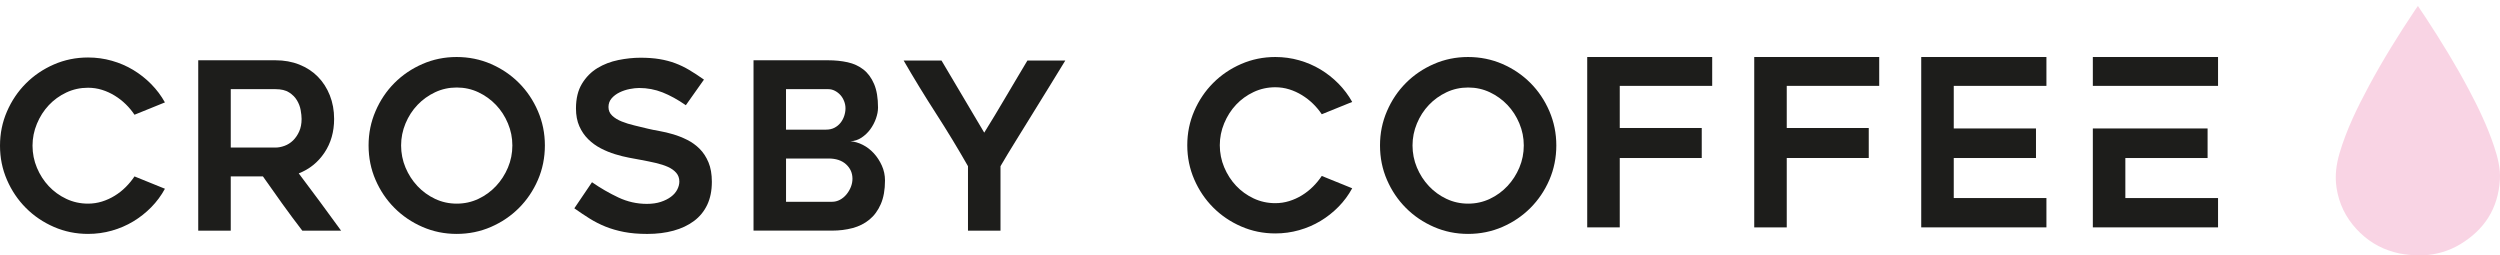
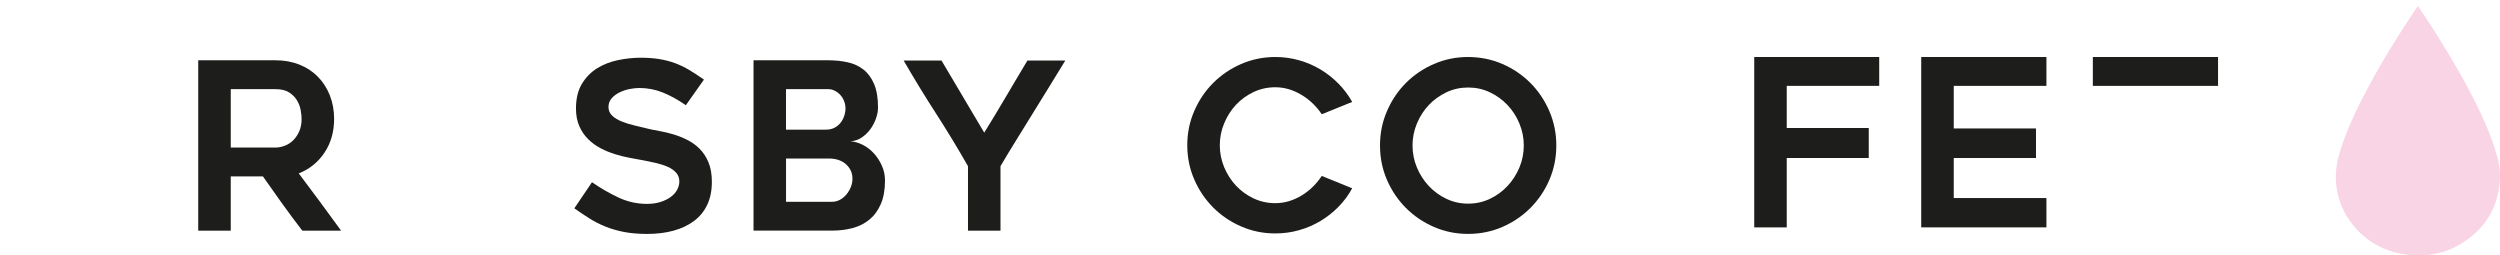
<svg xmlns="http://www.w3.org/2000/svg" width="411" height="42" viewBox="0 0 411 42" fill="none">
  <path d="M222.301 30.955C221.689 32.078 220.938 33.092 220.047 33.996C219.156 34.903 218.169 35.681 217.088 36.33C216.005 36.981 214.834 37.484 213.575 37.841C212.316 38.198 211.01 38.377 209.661 38.377C207.676 38.377 205.805 37.995 204.048 37.228C202.29 36.464 200.757 35.423 199.446 34.11C198.135 32.796 197.098 31.26 196.334 29.499C195.569 27.738 195.188 25.864 195.188 23.874C195.188 21.885 195.569 20.011 196.334 18.25C197.096 16.489 198.135 14.952 199.446 13.639C200.757 12.325 202.29 11.286 204.048 10.52C205.805 9.756 207.676 9.372 209.661 9.372C211.01 9.372 212.316 9.55 213.575 9.908C214.836 10.265 216.005 10.768 217.088 11.419C218.169 12.07 219.156 12.848 220.047 13.752C220.938 14.659 221.689 15.659 222.301 16.756L217.299 18.783C216.89 18.171 216.413 17.597 215.867 17.061C215.319 16.525 214.715 16.055 214.052 15.646C213.389 15.239 212.689 14.918 211.951 14.689C211.214 14.459 210.449 14.345 209.661 14.345C208.389 14.345 207.198 14.607 206.091 15.131C204.983 15.653 204.023 16.35 203.208 17.216C202.394 18.084 201.744 19.098 201.261 20.258C200.776 21.42 200.535 22.624 200.535 23.874C200.535 25.125 200.776 26.361 201.261 27.509C201.744 28.658 202.394 29.666 203.208 30.532C204.023 31.4 204.985 32.095 206.091 32.618C207.198 33.14 208.389 33.401 209.661 33.401C210.451 33.401 211.214 33.286 211.951 33.057C212.689 32.827 213.389 32.51 214.052 32.101C214.713 31.694 215.319 31.216 215.867 30.667C216.413 30.119 216.892 29.537 217.299 28.925L222.301 30.953V30.955Z" fill="#1D1D1B" />
  <path d="M241.347 38.454C239.361 38.454 237.491 38.072 235.733 37.305C233.976 36.541 232.442 35.5 231.132 34.187C229.821 32.873 228.784 31.337 228.019 29.576C227.254 27.815 226.873 25.929 226.873 23.913C226.873 21.896 227.254 20.041 228.019 18.269C228.782 16.496 229.821 14.952 231.132 13.639C232.442 12.325 233.976 11.286 235.733 10.52C237.491 9.754 239.361 9.372 241.347 9.372C243.332 9.372 245.241 9.754 246.999 10.52C248.756 11.284 250.289 12.325 251.6 13.639C252.911 14.952 253.948 16.496 254.713 18.269C255.475 20.041 255.859 21.923 255.859 23.913C255.859 25.902 255.477 27.815 254.713 29.576C253.95 31.337 252.911 32.873 251.6 34.187C250.289 35.5 248.756 36.539 246.999 37.305C245.241 38.07 243.357 38.454 241.347 38.454ZM241.364 14.386C240.093 14.386 238.905 14.647 237.801 15.169C236.695 15.692 235.731 16.389 234.905 17.255C234.079 18.123 233.426 19.137 232.943 20.297C232.46 21.459 232.218 22.663 232.218 23.913C232.218 25.163 232.46 26.4 232.943 27.548C233.426 28.696 234.079 29.71 234.905 30.59C235.731 31.469 236.697 32.172 237.801 32.694C238.907 33.217 240.095 33.478 241.364 33.478C242.633 33.478 243.821 33.217 244.927 32.694C246.033 32.172 246.997 31.469 247.823 30.59C248.649 29.71 249.302 28.696 249.785 27.548C250.268 26.4 250.51 25.19 250.51 23.913C250.51 22.636 250.268 21.459 249.785 20.297C249.302 19.137 248.649 18.123 247.823 17.255C246.997 16.389 246.031 15.692 244.927 15.169C243.821 14.647 242.635 14.386 241.364 14.386Z" fill="#1D1D1B" />
-   <path d="M266.287 14.115V21.042H279.766V25.977H266.287V37.38H260.939V9.372H281.485V14.117H266.287V14.115Z" fill="#1D1D1B" />
  <path d="M293.742 14.115V21.042H307.223V25.977H293.742V37.38H288.396V9.372H308.942V14.117H293.744L293.742 14.115Z" fill="#1D1D1B" />
  <path d="M321.197 14.117V21.119H334.716V25.977H321.197V32.558H336.433V37.38H315.85V9.372H336.433V14.117H321.197Z" fill="#1D1D1B" />
-   <path d="M27.113 31.032C26.502 32.155 25.751 33.169 24.859 34.074C23.968 34.98 22.981 35.758 21.9 36.407C20.817 37.058 19.646 37.561 18.387 37.918C17.128 38.275 15.823 38.454 14.474 38.454C12.488 38.454 10.618 38.072 8.86 37.306C7.103 36.541 5.569 35.5 4.259 34.187C2.948 32.873 1.911 31.337 1.146 29.576C0.381 27.815 0 25.941 0 23.951C0 21.962 0.381 20.088 1.146 18.327C1.909 16.566 2.948 15.029 4.259 13.716C5.569 12.402 7.103 11.364 8.86 10.597C10.616 9.833 12.486 9.451 14.474 9.451C15.823 9.451 17.128 9.629 18.387 9.987C19.648 10.344 20.817 10.847 21.9 11.498C22.981 12.149 23.968 12.927 24.859 13.831C25.751 14.738 26.502 15.738 27.113 16.835L22.111 18.863C21.703 18.25 21.226 17.676 20.679 17.14C20.131 16.604 19.528 16.134 18.864 15.725C18.201 15.318 17.502 14.997 16.764 14.768C16.026 14.538 15.261 14.425 14.474 14.425C13.201 14.425 12.011 14.686 10.903 15.208C9.795 15.73 8.835 16.427 8.021 17.294C7.206 18.162 6.556 19.175 6.074 20.335C5.589 21.497 5.347 22.701 5.347 23.951C5.347 25.202 5.589 26.438 6.074 27.587C6.556 28.735 7.206 29.743 8.021 30.609C8.835 31.477 9.797 32.172 10.903 32.695C12.011 33.217 13.201 33.478 14.474 33.478C15.263 33.478 16.026 33.363 16.764 33.135C17.502 32.904 18.201 32.587 18.864 32.178C19.526 31.771 20.131 31.293 20.679 30.744C21.226 30.196 21.705 29.614 22.111 29.002L27.113 31.03V31.032Z" fill="#1D1D1B" />
  <path d="M37.937 37.918H32.59V9.91H45.291C46.718 9.91 48.026 10.146 49.212 10.618C50.398 11.091 51.412 11.753 52.252 12.608C53.093 13.462 53.75 14.482 54.222 15.669C54.693 16.855 54.929 18.15 54.929 19.552C54.929 21.67 54.4 23.519 53.34 25.1C52.282 26.682 50.874 27.817 49.114 28.504C51.462 31.617 53.783 34.755 56.075 37.918H49.697C48.58 36.464 47.489 34.997 46.423 33.518C45.358 32.04 44.292 30.534 43.227 29.004H37.935V37.92L37.937 37.918ZM37.937 24.259H45.283C45.766 24.259 46.266 24.163 46.786 23.972C47.305 23.78 47.769 23.488 48.175 23.093C48.581 22.697 48.917 22.207 49.183 21.62C49.45 21.034 49.582 20.345 49.582 19.554C49.582 19.146 49.532 18.661 49.43 18.1C49.329 17.539 49.126 17.003 48.821 16.493C48.516 15.982 48.085 15.55 47.527 15.193C46.97 14.835 46.22 14.657 45.283 14.657H37.937V24.26V24.259Z" fill="#1D1D1B" />
-   <path d="M75.067 38.454C73.082 38.454 71.211 38.072 69.454 37.305C67.696 36.541 66.163 35.5 64.852 34.187C63.541 32.873 62.505 31.337 61.74 29.576C60.975 27.815 60.594 25.929 60.594 23.913C60.594 21.896 60.975 20.041 61.74 18.269C62.503 16.496 63.541 14.952 64.852 13.639C66.163 12.325 67.696 11.287 69.454 10.52C71.211 9.754 73.082 9.372 75.067 9.372C77.053 9.372 78.962 9.754 80.719 10.52C82.475 11.285 84.01 12.325 85.321 13.639C86.632 14.952 87.669 16.496 88.433 18.269C89.198 20.041 89.579 21.923 89.579 23.913C89.579 25.902 89.198 27.815 88.433 29.576C87.669 31.337 86.632 32.873 85.321 34.187C84.01 35.5 82.475 36.539 80.719 37.305C78.964 38.07 77.078 38.454 75.067 38.454ZM75.087 14.386C73.816 14.386 72.628 14.647 71.524 15.169C70.418 15.692 69.454 16.389 68.628 17.255C67.802 18.123 67.148 19.137 66.665 20.297C66.182 21.459 65.941 22.663 65.941 23.913C65.941 25.163 66.182 26.4 66.665 27.548C67.148 28.696 67.802 29.71 68.628 30.59C69.454 31.469 70.42 32.172 71.524 32.695C72.63 33.217 73.818 33.478 75.087 33.478C76.355 33.478 77.544 33.217 78.649 32.695C79.755 32.172 80.721 31.469 81.545 30.59C82.369 29.71 83.025 28.696 83.508 27.548C83.991 26.4 84.232 25.19 84.232 23.913C84.232 22.636 83.991 21.459 83.508 20.297C83.025 19.137 82.371 18.123 81.545 17.255C80.719 16.389 79.753 15.692 78.649 15.169C77.544 14.647 76.357 14.386 75.087 14.386Z" fill="#1D1D1B" />
  <path d="M94.422 34.244L97.323 29.958C98.723 30.928 100.17 31.763 101.659 32.464C103.148 33.165 104.708 33.517 106.337 33.517C107.201 33.517 107.966 33.409 108.629 33.192C109.29 32.975 109.852 32.695 110.31 32.349C110.768 32.005 111.113 31.61 111.341 31.162C111.571 30.717 111.684 30.277 111.684 29.843C111.684 29.282 111.512 28.804 111.169 28.408C110.825 28.013 110.367 27.688 109.794 27.433C109.221 27.177 108.547 26.96 107.771 26.782C106.994 26.603 106.186 26.438 105.346 26.284C104.786 26.183 104.137 26.062 103.399 25.922C102.659 25.781 101.896 25.591 101.107 25.347C100.317 25.105 99.541 24.787 98.776 24.391C98.013 23.995 97.325 23.498 96.714 22.899C96.103 22.3 95.612 21.585 95.244 20.756C94.876 19.926 94.69 18.951 94.69 17.829C94.69 16.197 95.02 14.839 95.683 13.754C96.344 12.669 97.191 11.816 98.222 11.19C99.254 10.566 100.4 10.127 101.659 9.871C102.92 9.616 104.135 9.489 105.306 9.489C106.477 9.489 107.519 9.566 108.437 9.719C109.354 9.873 110.206 10.096 110.996 10.39C111.786 10.684 112.556 11.054 113.305 11.5C114.057 11.947 114.866 12.475 115.73 13.088L112.752 17.297C111.427 16.379 110.155 15.678 108.932 15.193C107.709 14.709 106.425 14.465 105.076 14.465C104.618 14.465 104.095 14.522 103.51 14.637C102.924 14.753 102.37 14.937 101.848 15.193C101.327 15.448 100.894 15.772 100.551 16.168C100.208 16.564 100.035 17.042 100.035 17.602C100.035 18.163 100.239 18.636 100.647 19.018C101.053 19.4 101.576 19.719 102.213 19.974C102.849 20.23 103.548 20.447 104.313 20.625C105.078 20.804 105.816 20.982 106.529 21.161C107.063 21.29 107.694 21.416 108.418 21.543C109.143 21.672 109.894 21.848 110.672 22.079C111.448 22.309 112.219 22.615 112.982 22.997C113.744 23.379 114.427 23.871 115.025 24.47C115.623 25.069 116.106 25.808 116.475 26.69C116.843 27.569 117.029 28.635 117.029 29.885C117.029 31.339 116.774 32.602 116.267 33.674C115.757 34.745 115.032 35.633 114.089 36.334C113.148 37.035 112.027 37.565 110.73 37.922C109.432 38.279 107.993 38.458 106.414 38.458C104.963 38.458 103.683 38.348 102.577 38.133C101.469 37.916 100.457 37.622 99.541 37.254C98.625 36.883 97.759 36.443 96.944 35.934C96.129 35.423 95.288 34.863 94.424 34.25L94.422 34.244Z" fill="#1D1D1B" />
  <path d="M144.346 17.698C144.346 18.261 144.231 18.862 144.003 19.502C143.773 20.141 143.462 20.731 143.067 21.267C142.672 21.804 142.195 22.258 141.636 22.628C141.076 22.999 140.465 23.198 139.803 23.223C140.491 23.275 141.172 23.471 141.846 23.815C142.521 24.159 143.125 24.623 143.661 25.207C144.196 25.793 144.635 26.467 144.978 27.229C145.321 27.994 145.494 28.808 145.494 29.672C145.494 31.199 145.264 32.489 144.806 33.545C144.348 34.602 143.723 35.454 142.933 36.101C142.143 36.75 141.222 37.215 140.166 37.494C139.11 37.774 137.983 37.914 136.787 37.914H123.879V9.91H136.175C137.295 9.91 138.353 10.019 139.345 10.236C140.338 10.453 141.202 10.851 141.942 11.425C142.68 12.001 143.265 12.794 143.698 13.804C144.131 14.814 144.347 16.112 144.347 17.698H144.346ZM129.222 21.313H135.79C136.325 21.313 136.789 21.211 137.184 21.005C137.578 20.8 137.908 20.531 138.176 20.197C138.443 19.863 138.648 19.485 138.788 19.062C138.928 18.64 138.998 18.223 138.998 17.812C138.998 17.401 138.922 17.003 138.768 16.619C138.617 16.233 138.412 15.901 138.157 15.619C137.902 15.336 137.603 15.106 137.26 14.928C136.917 14.749 136.553 14.657 136.172 14.657H129.22V21.315L129.222 21.313ZM136.785 33.173C137.243 33.173 137.676 33.065 138.082 32.848C138.489 32.631 138.847 32.337 139.152 31.969C139.458 31.6 139.7 31.191 139.878 30.744C140.056 30.298 140.145 29.845 140.145 29.386C140.145 28.443 139.794 27.652 139.094 27.014C138.395 26.377 137.433 26.058 136.212 26.058H129.224V33.175H136.785V33.173Z" fill="#1D1D1B" />
  <path d="M175.137 9.948C174.424 11.121 173.604 12.462 172.674 13.965C171.745 15.471 170.796 17.007 169.828 18.576C168.86 20.145 167.906 21.689 166.965 23.206C166.024 24.723 165.196 26.094 164.483 27.32V37.918H159.136V27.32C157.48 24.412 155.724 21.516 153.865 18.634C152.006 15.751 150.237 12.855 148.557 9.948H154.782C155.928 11.861 157.099 13.839 158.295 15.878C159.49 17.919 160.663 19.895 161.808 21.808C162.367 20.915 162.954 19.959 163.565 18.939C164.176 17.919 164.788 16.892 165.397 15.859C166.009 14.826 166.612 13.806 167.21 12.798C167.808 11.79 168.376 10.841 168.91 9.946H175.135L175.137 9.948Z" fill="#1D1D1B" />
-   <path d="M349.408 25.979H362.927V21.119H352.986H349.408H344.062V37.38H364.646V32.56H349.408V25.979Z" fill="#1D1D1B" />
  <path d="M344.062 9.372V14.117H349.408H352.986H364.646V9.372H344.062Z" fill="#1D1D1B" />
  <path d="M393.593 41.454C391.169 40.792 389.1 39.505 387.385 37.639C385.615 35.714 384.518 33.462 384.125 30.855C383.833 28.927 384.075 27.052 384.618 25.201C385.76 21.323 387.522 17.723 389.422 14.182C391.734 9.869 394.316 5.723 397.031 1.661C397.17 1.452 397.318 1.251 397.505 0.985C397.959 1.659 398.392 2.292 398.813 2.933C401.318 6.76 403.713 10.656 405.859 14.704C407.471 17.742 408.962 20.837 410.043 24.115C410.624 25.875 411.098 27.669 410.983 29.55C410.695 34.284 408.424 37.778 404.434 40.171C402.588 41.277 400.579 41.847 398.443 41.976C398.406 41.978 395.793 42.091 393.593 41.454Z" fill="#F9D4E4" />
</svg>